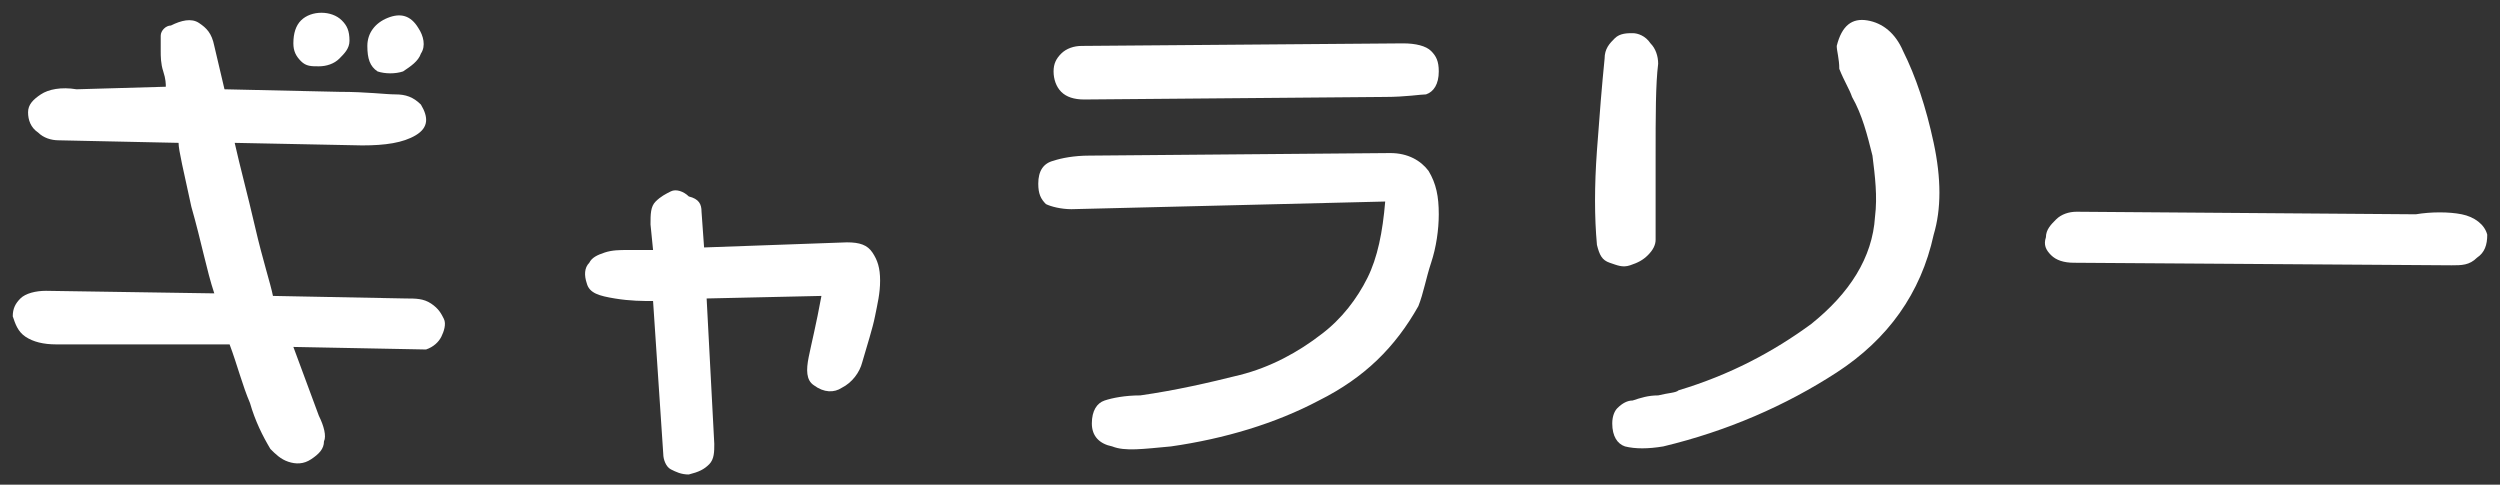
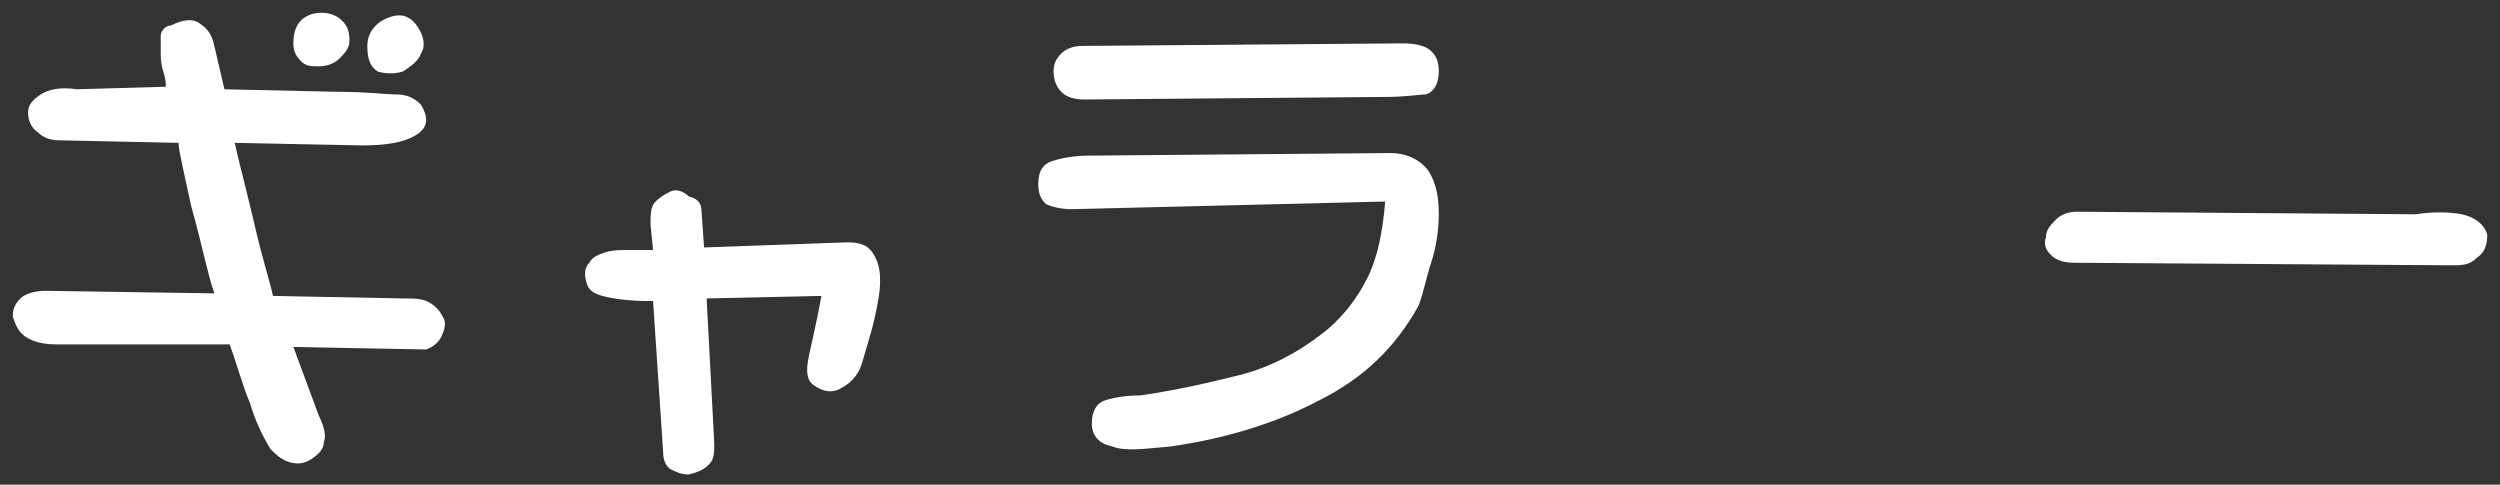
<svg xmlns="http://www.w3.org/2000/svg" version="1.1" x="0px" y="0px" width="98px" height="19px" viewBox="0 0 98 19" enable-background="new 0 0 98 19" xml:space="preserve">
  <rect x="0" y="0" width="98" height="19" fill="#333333" stroke="none" />
  <g>
    <path fill="#FFFFFF" d="M3,3.5l3.5-0.1c0-0.1,0-0.3-0.1-0.6C6.3,2.5,6.3,2.2,6.3,2c0-0.2,0-0.4,0-0.6S6.5,1,6.7,1   c0.4-0.2,0.8-0.3,1.1-0.1s0.5,0.4,0.6,0.9l0.4,1.7l4.5,0.1c1.1,0,1.8,0.1,2.2,0.1c0.4,0,0.7,0.1,1,0.4c0.3,0.5,0.3,0.9-0.2,1.2   c-0.5,0.3-1.2,0.4-2.1,0.4l-5-0.1c0.2,0.9,0.5,2,0.8,3.3c0.3,1.3,0.6,2.2,0.7,2.7l5.2,0.1c0.4,0,0.7,0,1,0.2s0.4,0.4,0.5,0.6   s0,0.5-0.1,0.7c-0.1,0.2-0.3,0.4-0.6,0.5l-5.2-0.1l1,2.7c0.2,0.4,0.3,0.8,0.2,1c0,0.3-0.2,0.5-0.5,0.7c-0.3,0.2-0.6,0.2-0.9,0.1   c-0.3-0.1-0.5-0.3-0.7-0.5c-0.3-0.5-0.6-1.1-0.8-1.8c-0.3-0.7-0.5-1.5-0.8-2.3H2.2c-0.5,0-0.9-0.1-1.2-0.3   c-0.3-0.2-0.4-0.5-0.5-0.8c0-0.3,0.1-0.5,0.3-0.7c0.2-0.2,0.6-0.3,1-0.3l6.6,0.1c-0.3-0.9-0.5-2-0.9-3.4C7.2,6.7,7,5.9,7,5.6   L2.3,5.5c-0.3,0-0.6-0.1-0.8-0.3C1.2,5,1.1,4.7,1.1,4.4s0.2-0.5,0.5-0.7C1.9,3.5,2.4,3.4,3,3.5z M11.5,1.7c0-0.4,0.1-0.7,0.3-0.9   c0.2-0.2,0.5-0.3,0.8-0.3s0.6,0.1,0.8,0.3c0.2,0.2,0.3,0.4,0.3,0.8c0,0.3-0.2,0.5-0.4,0.7c-0.2,0.2-0.5,0.3-0.8,0.3   S12,2.6,11.8,2.4C11.6,2.2,11.5,2,11.5,1.7z M14.4,1.8c0-0.5,0.3-0.9,0.8-1.1c0.5-0.2,0.9-0.1,1.2,0.4c0.2,0.3,0.3,0.7,0.1,1   c-0.1,0.3-0.4,0.5-0.7,0.7c-0.3,0.1-0.7,0.1-1,0C14.5,2.6,14.4,2.3,14.4,1.8z" />
    <path fill="#FFFFFF" d="M27.5,8.3l0.1,1.4l5.6-0.2c0.5,0,0.8,0.1,1,0.4s0.3,0.6,0.3,1.1s-0.1,0.9-0.2,1.4c-0.1,0.5-0.3,1.1-0.5,1.8   c-0.1,0.4-0.4,0.8-0.8,1c-0.3,0.2-0.7,0.2-1.1-0.1c-0.3-0.2-0.3-0.6-0.2-1.1c0.1-0.5,0.3-1.3,0.5-2.4l-4.5,0.1l0.3,5.7   c0,0.3,0,0.6-0.2,0.8c-0.2,0.2-0.4,0.3-0.8,0.4c-0.3,0-0.5-0.1-0.7-0.2s-0.3-0.4-0.3-0.6l-0.4-6c-0.4,0-0.9,0-1.5-0.1   c-0.6-0.1-1-0.2-1.1-0.6c-0.1-0.3-0.1-0.6,0.1-0.8c0.1-0.2,0.3-0.3,0.6-0.4c0.3-0.1,0.6-0.1,0.9-0.1s0.6,0,1,0l-0.1-1   c0-0.4,0-0.7,0.2-0.9c0.2-0.2,0.4-0.3,0.6-0.4s0.5,0,0.7,0.2C27.4,7.8,27.5,8,27.5,8.3z" />
    <path fill="#FFFFFF" d="M42.7,6.1l11.8-0.1c0.7,0,1.2,0.3,1.5,0.7c0.3,0.5,0.4,1,0.4,1.7c0,0.6-0.1,1.3-0.3,1.9   c-0.2,0.6-0.3,1.2-0.5,1.7c-0.9,1.6-2.1,2.8-3.9,3.7c-1.7,0.9-3.7,1.5-5.8,1.8c-1.1,0.1-1.8,0.2-2.3,0c-0.5-0.1-0.8-0.4-0.8-0.9   c0-0.5,0.2-0.8,0.5-0.9c0.3-0.1,0.8-0.2,1.4-0.2c1.4-0.2,2.7-0.5,3.9-0.8s2.3-0.9,3.2-1.6c0.8-0.6,1.4-1.4,1.8-2.2s0.6-1.8,0.7-3   L42,8.2c-0.4,0-0.8-0.1-1-0.2c-0.2-0.2-0.3-0.4-0.3-0.8c0-0.5,0.2-0.8,0.6-0.9C41.6,6.2,42.1,6.1,42.7,6.1z M54.3,3.8L42.5,3.9   c-0.4,0-0.7-0.1-0.9-0.3c-0.2-0.2-0.3-0.5-0.3-0.8c0-0.3,0.1-0.5,0.3-0.7c0.2-0.2,0.5-0.3,0.8-0.3l12.6-0.1c0.5,0,0.9,0.1,1.1,0.3   c0.2,0.2,0.3,0.4,0.3,0.8c0,0.5-0.2,0.8-0.5,0.9C55.7,3.7,55.1,3.8,54.3,3.8z" />
-     <path fill="#FFFFFF" d="M65,2.5c-0.1,0.8-0.1,2-0.1,3.7c0,1.7,0,2.7,0,3.2c0,0.2-0.1,0.4-0.3,0.6c-0.2,0.2-0.4,0.3-0.7,0.4   s-0.5,0-0.8-0.1s-0.4-0.3-0.5-0.7c-0.1-1.1-0.1-2.3,0-3.7s0.2-2.6,0.3-3.6c0-0.4,0.2-0.6,0.4-0.8c0.2-0.2,0.5-0.2,0.7-0.2   s0.5,0.1,0.7,0.4C64.9,1.9,65,2.2,65,2.5z M72,1.8c0.2-0.8,0.6-1.1,1.2-1s1.1,0.5,1.4,1.2c0.5,1,0.9,2.2,1.2,3.6   c0.3,1.4,0.3,2.6,0,3.6c-0.5,2.3-1.8,4.1-3.8,5.4c-2,1.3-4.3,2.3-6.8,2.9c-0.6,0.1-1.1,0.1-1.5,0c-0.3-0.1-0.5-0.4-0.5-0.9   c0-0.3,0.1-0.5,0.2-0.6c0.2-0.2,0.4-0.3,0.6-0.3c0.3-0.1,0.6-0.2,1-0.2c0.4-0.1,0.7-0.1,0.8-0.2c2-0.6,3.7-1.5,5.2-2.6   c1.5-1.2,2.4-2.6,2.5-4.2c0.1-0.8,0-1.6-0.1-2.4c-0.2-0.8-0.4-1.6-0.8-2.3c-0.1-0.3-0.3-0.6-0.5-1.1C72.1,2.3,72,2,72,1.8z" />
    <path fill="#FFFFFF" d="M96.1,10.4l-14.8-0.1c-0.4,0-0.7-0.1-0.9-0.3c-0.2-0.2-0.3-0.4-0.2-0.7c0-0.3,0.2-0.5,0.4-0.7   c0.2-0.2,0.5-0.3,0.8-0.3l13.3,0.1c0.6-0.1,1.3-0.1,1.8,0s0.9,0.4,1,0.8c0,0.4-0.1,0.7-0.4,0.9C96.8,10.4,96.5,10.4,96.1,10.4z" />
  </g>
  <g>
</g>
  <g>
</g>
  <g>
</g>
  <g>
</g>
  <g>
</g>
  <g>
</g>
</svg>